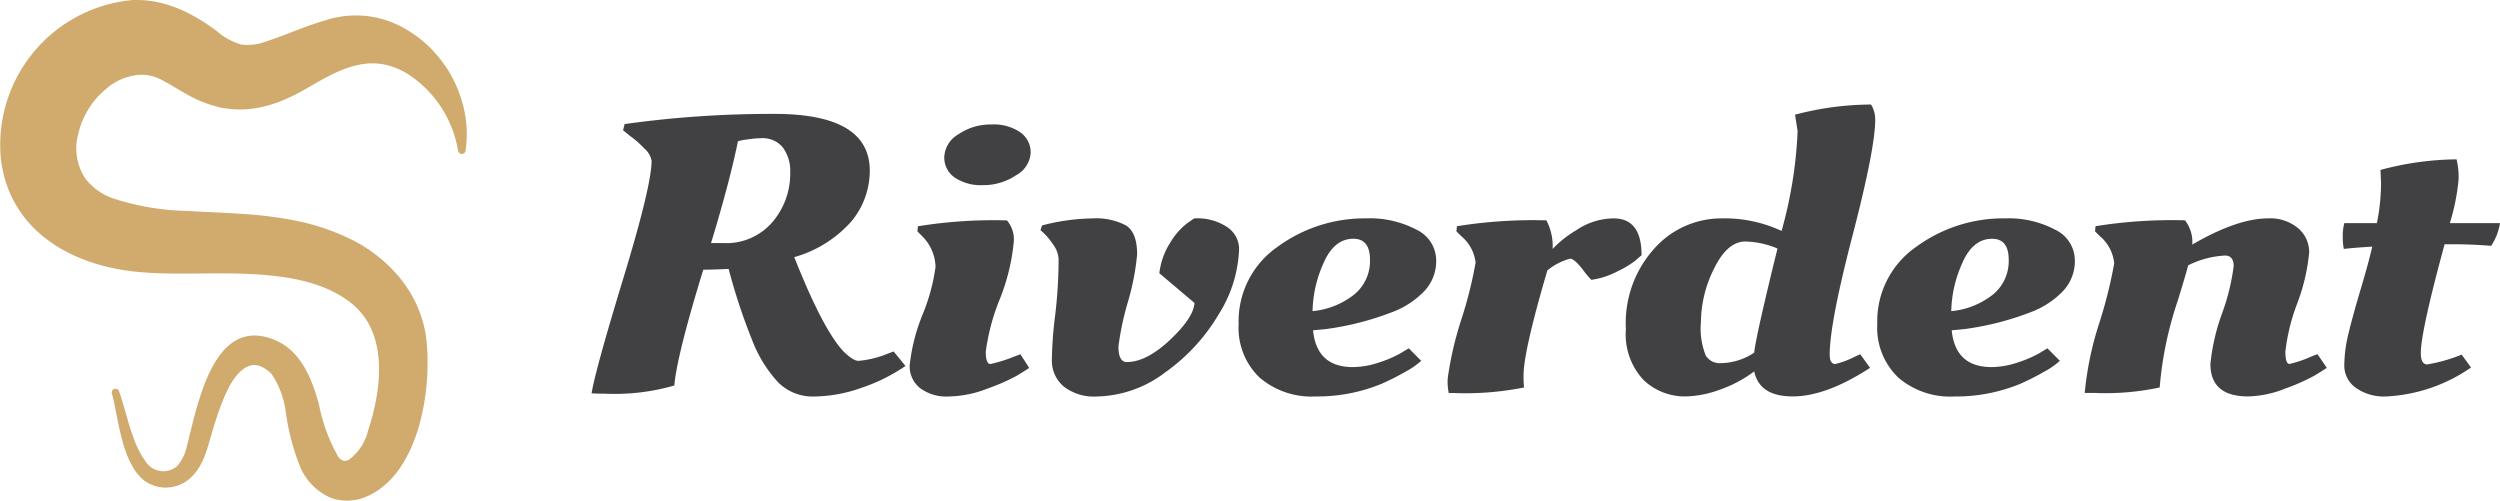
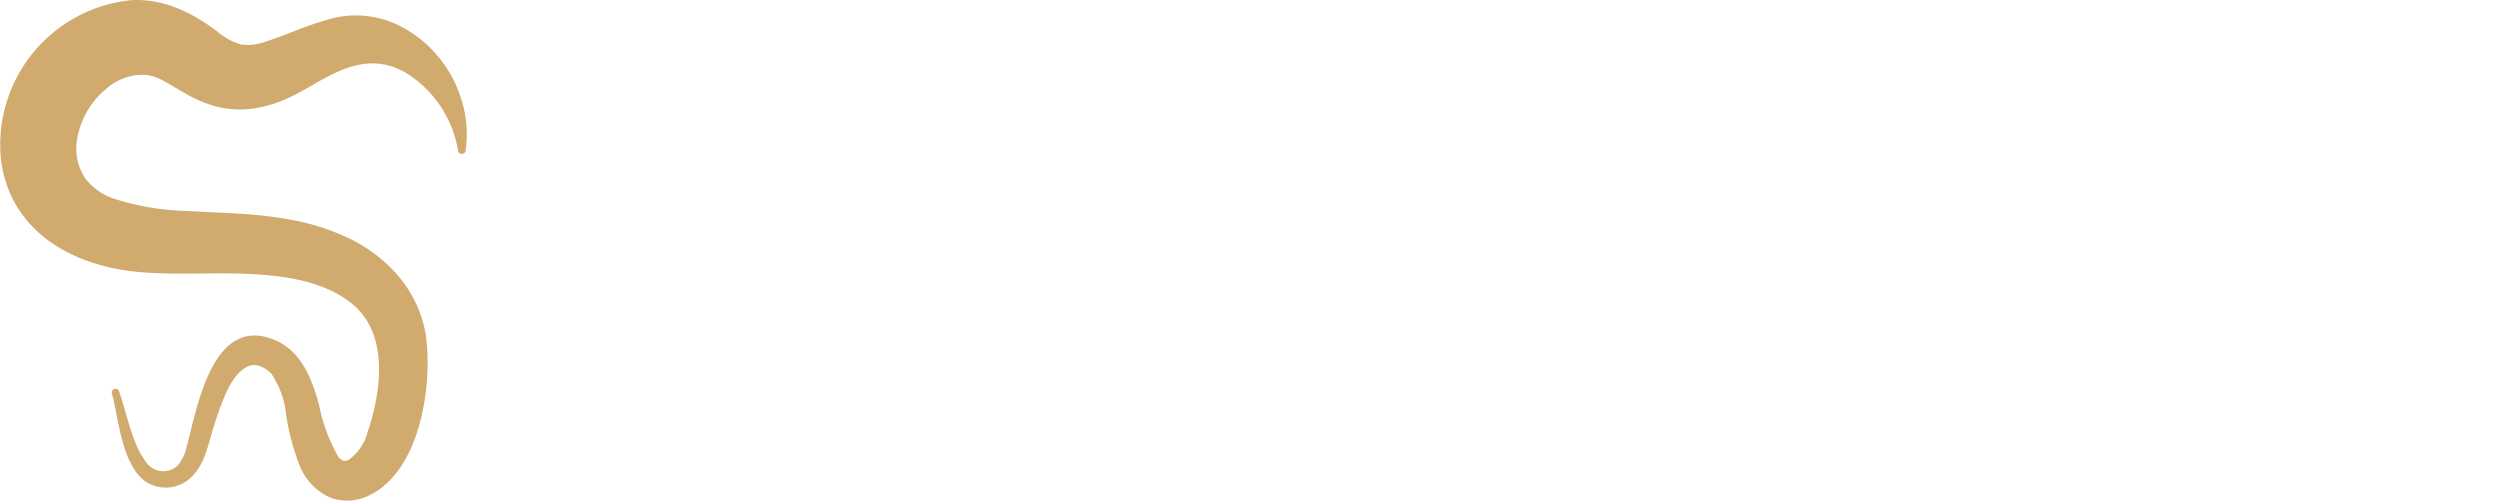
<svg xmlns="http://www.w3.org/2000/svg" width="241" height="48.264" viewBox="0 0 241 48.264">
  <defs>
    <style>.a{fill:#d1aa6d;}.b{fill:#414143;}</style>
  </defs>
  <g transform="translate(-278 -79.965)">
    <g transform="translate(278 79.965)">
      <g transform="translate(0)">
        <path class="a" d="M77.657,111.92a10.952,10.952,0,0,0-4.785-7.361c-3.294-2.059-6.138-.793-9.2,1-.353.208-.723.413-1.1.624s-.839.446-1.287.65a12.342,12.342,0,0,1-3.042.964,9.211,9.211,0,0,1-3.667-.086,11.8,11.8,0,0,1-3.133-1.273c-.848-.475-1.543-.914-2.131-1.223a4.843,4.843,0,0,0-1.4-.554,4.145,4.145,0,0,0-1.273-.032,5.568,5.568,0,0,0-2.631,1.092,2.9,2.9,0,0,0-.293.249l-.308.262a8.022,8.022,0,0,0-2.442,4.41,5.2,5.2,0,0,0,.733,3.914,5.7,5.7,0,0,0,2.673,1.947,24.633,24.633,0,0,0,7.218,1.22c1.588.1,3.241.151,4.95.264a39.983,39.983,0,0,1,5.273.634,22.15,22.15,0,0,1,5.338,1.745A14.392,14.392,0,0,1,71.9,124a12.2,12.2,0,0,1,1.685,2.6,11.96,11.96,0,0,1,.943,2.968c.719,4.845-.477,13.384-5.626,15.658a4.7,4.7,0,0,1-3.5.157,5.616,5.616,0,0,1-2.947-2.946,22.074,22.074,0,0,1-1.4-5.272,8.457,8.457,0,0,0-1.43-3.8c-.712-.611-1.5-1.1-2.438-.551-1.2.706-1.9,2.382-2.371,3.613-.282.73-.531,1.489-.768,2.264-.516,1.694-.866,3.671-2.3,4.863a3.511,3.511,0,0,1-4.388.127,4.532,4.532,0,0,1-.955-1.1,9.588,9.588,0,0,1-1.03-2.424c-.238-.818-.415-1.635-.576-2.447s-.3-1.626-.517-2.388a.362.362,0,0,1,.686-.228c.3.812.5,1.609.732,2.4s.462,1.563.745,2.3a8.383,8.383,0,0,0,1.059,2.029,2.025,2.025,0,0,0,3.092.472,4.233,4.233,0,0,0,.922-1.929c1-3.748,2.5-12.783,8.552-10.166,2.487,1.077,3.518,3.763,4.18,6.195a16.567,16.567,0,0,0,1.787,4.9,1.015,1.015,0,0,0,.6.513.8.8,0,0,0,.5-.107,4.87,4.87,0,0,0,1.825-2.748c1.3-3.9,2.047-9.358-1.526-12.28-2.7-2.207-6.557-2.717-9.925-2.876-3.522-.167-7.062.127-10.577-.184-6.439-.567-12.474-3.9-13.344-10.854A14.016,14.016,0,0,1,46.174,97.4c3.094-.163,5.807,1.186,8.233,2.988a6.078,6.078,0,0,0,2.344,1.291,4.98,4.98,0,0,0,2.428-.306c1.891-.606,3.7-1.462,5.61-2a9.407,9.407,0,0,1,7.886.861,11.2,11.2,0,0,1,2.3,1.768,12.66,12.66,0,0,1,1.75,2.205,11.936,11.936,0,0,1,1.158,2.484,11.03,11.03,0,0,1,.495,5.226.366.366,0,0,1-.416.308A.37.37,0,0,1,77.657,111.92Z" transform="translate(-33.498 -97.387)" />
      </g>
    </g>
    <g transform="translate(335.028 90.04)">
-       <path class="b" d="M250.442,115.5a20.248,20.248,0,0,0,.848-4.263,7.517,7.517,0,0,0-.2-1.885,28.975,28.975,0,0,0-7.328,1.018v.113l.05,1.169a20.088,20.088,0,0,1-.4,3.848h-3.14a4.433,4.433,0,0,0-.151,1.264,5.84,5.84,0,0,0,.1,1.226q.9-.113,2.742-.226-.351,1.548-1.1,4.054t-1.171,4.245a13.215,13.215,0,0,0-.424,3.113,2.615,2.615,0,0,0,1.121,2.207,4.7,4.7,0,0,0,2.867.83,15.692,15.692,0,0,0,8.227-2.792l-.9-1.244a15.607,15.607,0,0,1-3.315.943c-.416,0-.623-.364-.623-1.094q0-2.075,2.293-10.488h.9q1.695,0,3.59.151a5.549,5.549,0,0,0,.848-2.189Zm-27.97,15.845a34.959,34.959,0,0,1,1.744-8.376q.848-2.754,1-3.4a9.007,9.007,0,0,1,3.54-.943q.848,0,.848,1.018a20.92,20.92,0,0,1-1.121,4.566,19.867,19.867,0,0,0-1.122,4.866q0,3.131,3.64,3.131a10.246,10.246,0,0,0,3.614-.774,19.433,19.433,0,0,0,2.768-1.226q.747-.453,1.2-.754l-.9-1.32-.6.226a10.883,10.883,0,0,1-2.094.716c-.267,0-.4-.4-.4-1.189a18.98,18.98,0,0,1,1.146-4.659,18.619,18.619,0,0,0,1.146-4.884,3.01,3.01,0,0,0-1.071-2.358,4.189,4.189,0,0,0-2.867-.944q-2.991,0-7.329,2.528a3.425,3.425,0,0,0-.7-2.339,46.568,46.568,0,0,0-8.625.566l-.05.49.448.454a3.918,3.918,0,0,1,1.4,2.64,44.634,44.634,0,0,1-1.421,5.7,31.172,31.172,0,0,0-1.421,6.791h.947A24.983,24.983,0,0,0,222.473,131.342Zm-20.093-7.356a11.78,11.78,0,0,1,1.023-4.546q1.02-2.435,2.916-2.433,1.6,0,1.6,2.036a4.166,4.166,0,0,1-1.495,3.32A7.611,7.611,0,0,1,202.38,123.985Zm-5.136,6.374a7.678,7.678,0,0,0,5.435,1.849A16.261,16.261,0,0,0,209.01,131a22.713,22.713,0,0,0,2.244-1.131,7.628,7.628,0,0,0,1.594-1.094l-1.2-1.207-.748.452a10.8,10.8,0,0,1-2.094.905,7.993,7.993,0,0,1-2.543.453q-3.491,0-3.839-3.546l1.2-.113a27.882,27.882,0,0,0,6.481-1.659,8.352,8.352,0,0,0,2.967-1.925,4.215,4.215,0,0,0,1.222-3.074,3.292,3.292,0,0,0-1.895-2.925,9.585,9.585,0,0,0-4.836-1.094,14.189,14.189,0,0,0-8.551,2.735,8.727,8.727,0,0,0-3.765,7.451A6.647,6.647,0,0,0,197.244,130.36Zm-11.616-12.411q-2.1,8.525-2.243,10.035A5.971,5.971,0,0,1,180.143,129a1.588,1.588,0,0,1-1.421-.716,7.007,7.007,0,0,1-.474-3.264,11.656,11.656,0,0,1,1.272-5.148q1.272-2.6,3.017-2.6A8.4,8.4,0,0,1,185.628,117.949Zm7.978,10.186-.5.226a8.432,8.432,0,0,1-1.895.716c-.367,0-.548-.3-.548-.905q0-3.018,2.193-11.45t2.193-11.185a2.735,2.735,0,0,0-.4-1.472,28.849,28.849,0,0,0-7.329.98l.249,1.585a41.922,41.922,0,0,1-1.546,9.62,13.015,13.015,0,0,0-5.907-1.208,8.628,8.628,0,0,0-6.308,2.849,10.7,10.7,0,0,0-2.792,7.827,6.415,6.415,0,0,0,1.7,4.9,5.769,5.769,0,0,0,4.088,1.585,10.089,10.089,0,0,0,3.241-.641,12.056,12.056,0,0,0,3.341-1.774q.5,2.416,3.714,2.415t7.454-2.754ZM161.2,131.342a8.95,8.95,0,0,1-.051-1.171q0-2.3,2.294-10.109a5.687,5.687,0,0,1,2.193-1.133q.4,0,1.2,1.02a8.572,8.572,0,0,0,.848,1.018,7.612,7.612,0,0,0,2.468-.793,9.938,9.938,0,0,0,1.7-1c.282-.24.505-.434.673-.585q0-3.545-2.692-3.546a6.506,6.506,0,0,0-3.59,1.133,10.573,10.573,0,0,0-2.293,1.81,5.314,5.314,0,0,0-.6-2.754,46.576,46.576,0,0,0-8.626.566l-.048.49.448.454a3.876,3.876,0,0,1,1.4,2.564,40.139,40.139,0,0,1-1.345,5.4,32.529,32.529,0,0,0-1.345,5.791,5.617,5.617,0,0,0,.1,1.377h.348A28.915,28.915,0,0,0,161.2,131.342Zm-20.392-7.356a11.777,11.777,0,0,1,1.021-4.546q1.023-2.435,2.917-2.433,1.6,0,1.6,2.036a4.168,4.168,0,0,1-1.5,3.32A7.6,7.6,0,0,1,140.807,123.985Zm-5.136,6.374a7.676,7.676,0,0,0,5.435,1.849A16.261,16.261,0,0,0,147.438,131a22.537,22.537,0,0,0,2.243-1.131,7.691,7.691,0,0,0,1.6-1.094l-1.2-1.207-.748.452a10.8,10.8,0,0,1-2.094.905,7.993,7.993,0,0,1-2.543.453q-3.491,0-3.839-3.546l1.2-.113a27.882,27.882,0,0,0,6.481-1.659,8.351,8.351,0,0,0,2.967-1.925,4.215,4.215,0,0,0,1.222-3.074,3.292,3.292,0,0,0-1.894-2.925,9.591,9.591,0,0,0-4.837-1.094,14.184,14.184,0,0,0-8.549,2.735,8.723,8.723,0,0,0-3.765,7.451A6.647,6.647,0,0,0,135.671,130.36ZM114.73,115.723l-.149.454a6.348,6.348,0,0,1,1.172,1.32,2.674,2.674,0,0,1,.573,1.433,45.6,45.6,0,0,1-.324,5.4,38.545,38.545,0,0,0-.324,4.318,3.268,3.268,0,0,0,1.122,2.585,4.744,4.744,0,0,0,3.216.98,11.218,11.218,0,0,0,6.581-2.32,18.193,18.193,0,0,0,5.186-5.64,12.536,12.536,0,0,0,1.944-6.3,2.551,2.551,0,0,0-1.1-2.038,5.154,5.154,0,0,0-3.241-.867l-.7.49a6.657,6.657,0,0,0-1.6,1.849,6.933,6.933,0,0,0-1.047,2.943l3.389,2.867q-.1,1.432-2.368,3.564t-4.163,2.131q-.8,0-.8-1.508a26.917,26.917,0,0,1,.9-4.245,23.911,23.911,0,0,0,.9-4.622q0-2.111-1.071-2.792a6.16,6.16,0,0,0-3.241-.679A20.088,20.088,0,0,0,114.73,115.723Zm-5.682-3.886a5.6,5.6,0,0,0,3.166-.943,2.646,2.646,0,0,0,1.421-2.169,2.369,2.369,0,0,0-1-1.98,4.541,4.541,0,0,0-2.792-.754,5.443,5.443,0,0,0-3.166.943,2.664,2.664,0,0,0-1.371,2.187,2.333,2.333,0,0,0,1,1.98A4.52,4.52,0,0,0,109.048,111.837Zm2.293,3.4a45.691,45.691,0,0,0-8.575.566l-.05.49.448.454a4.324,4.324,0,0,1,1.3,2.979,18.768,18.768,0,0,1-1.247,4.584,17.913,17.913,0,0,0-1.246,4.905,2.67,2.67,0,0,0,1,2.187,4.223,4.223,0,0,0,2.742.811,10.765,10.765,0,0,0,3.789-.774,19.12,19.12,0,0,0,2.792-1.226q.749-.453,1.2-.754l-.846-1.32-.6.226a13.789,13.789,0,0,1-2.294.716c-.3,0-.448-.4-.448-1.189a20.644,20.644,0,0,1,1.347-5.055,19.844,19.844,0,0,0,1.345-5.451A2.8,2.8,0,0,0,111.341,115.232Zm-28.519,2.189q1.8-5.923,2.593-9.809a3.611,3.611,0,0,1,.824-.169,9.024,9.024,0,0,1,1.421-.133,2.482,2.482,0,0,1,2.094.905,3.793,3.793,0,0,1,.7,2.377,7.169,7.169,0,0,1-1.721,4.81,5.862,5.862,0,0,1-4.711,2.018Zm-3.539,13.732q.249-2.905,2.792-11.168.846,0,2.442-.075a57.508,57.508,0,0,0,2.269,6.866,12.65,12.65,0,0,0,2.493,4.056,4.714,4.714,0,0,0,3.49,1.377,14.057,14.057,0,0,0,4.537-.83,17.248,17.248,0,0,0,4.263-2.113l-1.146-1.4-.6.226a9.431,9.431,0,0,1-2.792.679q-.5,0-1.4-.867-1.993-2.075-4.786-9.13a11.51,11.51,0,0,0,5.51-3.451,7.628,7.628,0,0,0,1.769-4.886q0-5.471-9.174-5.471a101.893,101.893,0,0,0-14.459.98l-.149.6.649.528a9.4,9.4,0,0,1,1.4,1.226,2.029,2.029,0,0,1,.7,1.189q0,2.376-2.717,11.3t-3.067,11.111c.232.024.665.038,1.3.038A20.732,20.732,0,0,0,79.284,131.153Z" transform="translate(-71.306 -104.066)" />
-     </g>
+       </g>
  </g>
</svg>